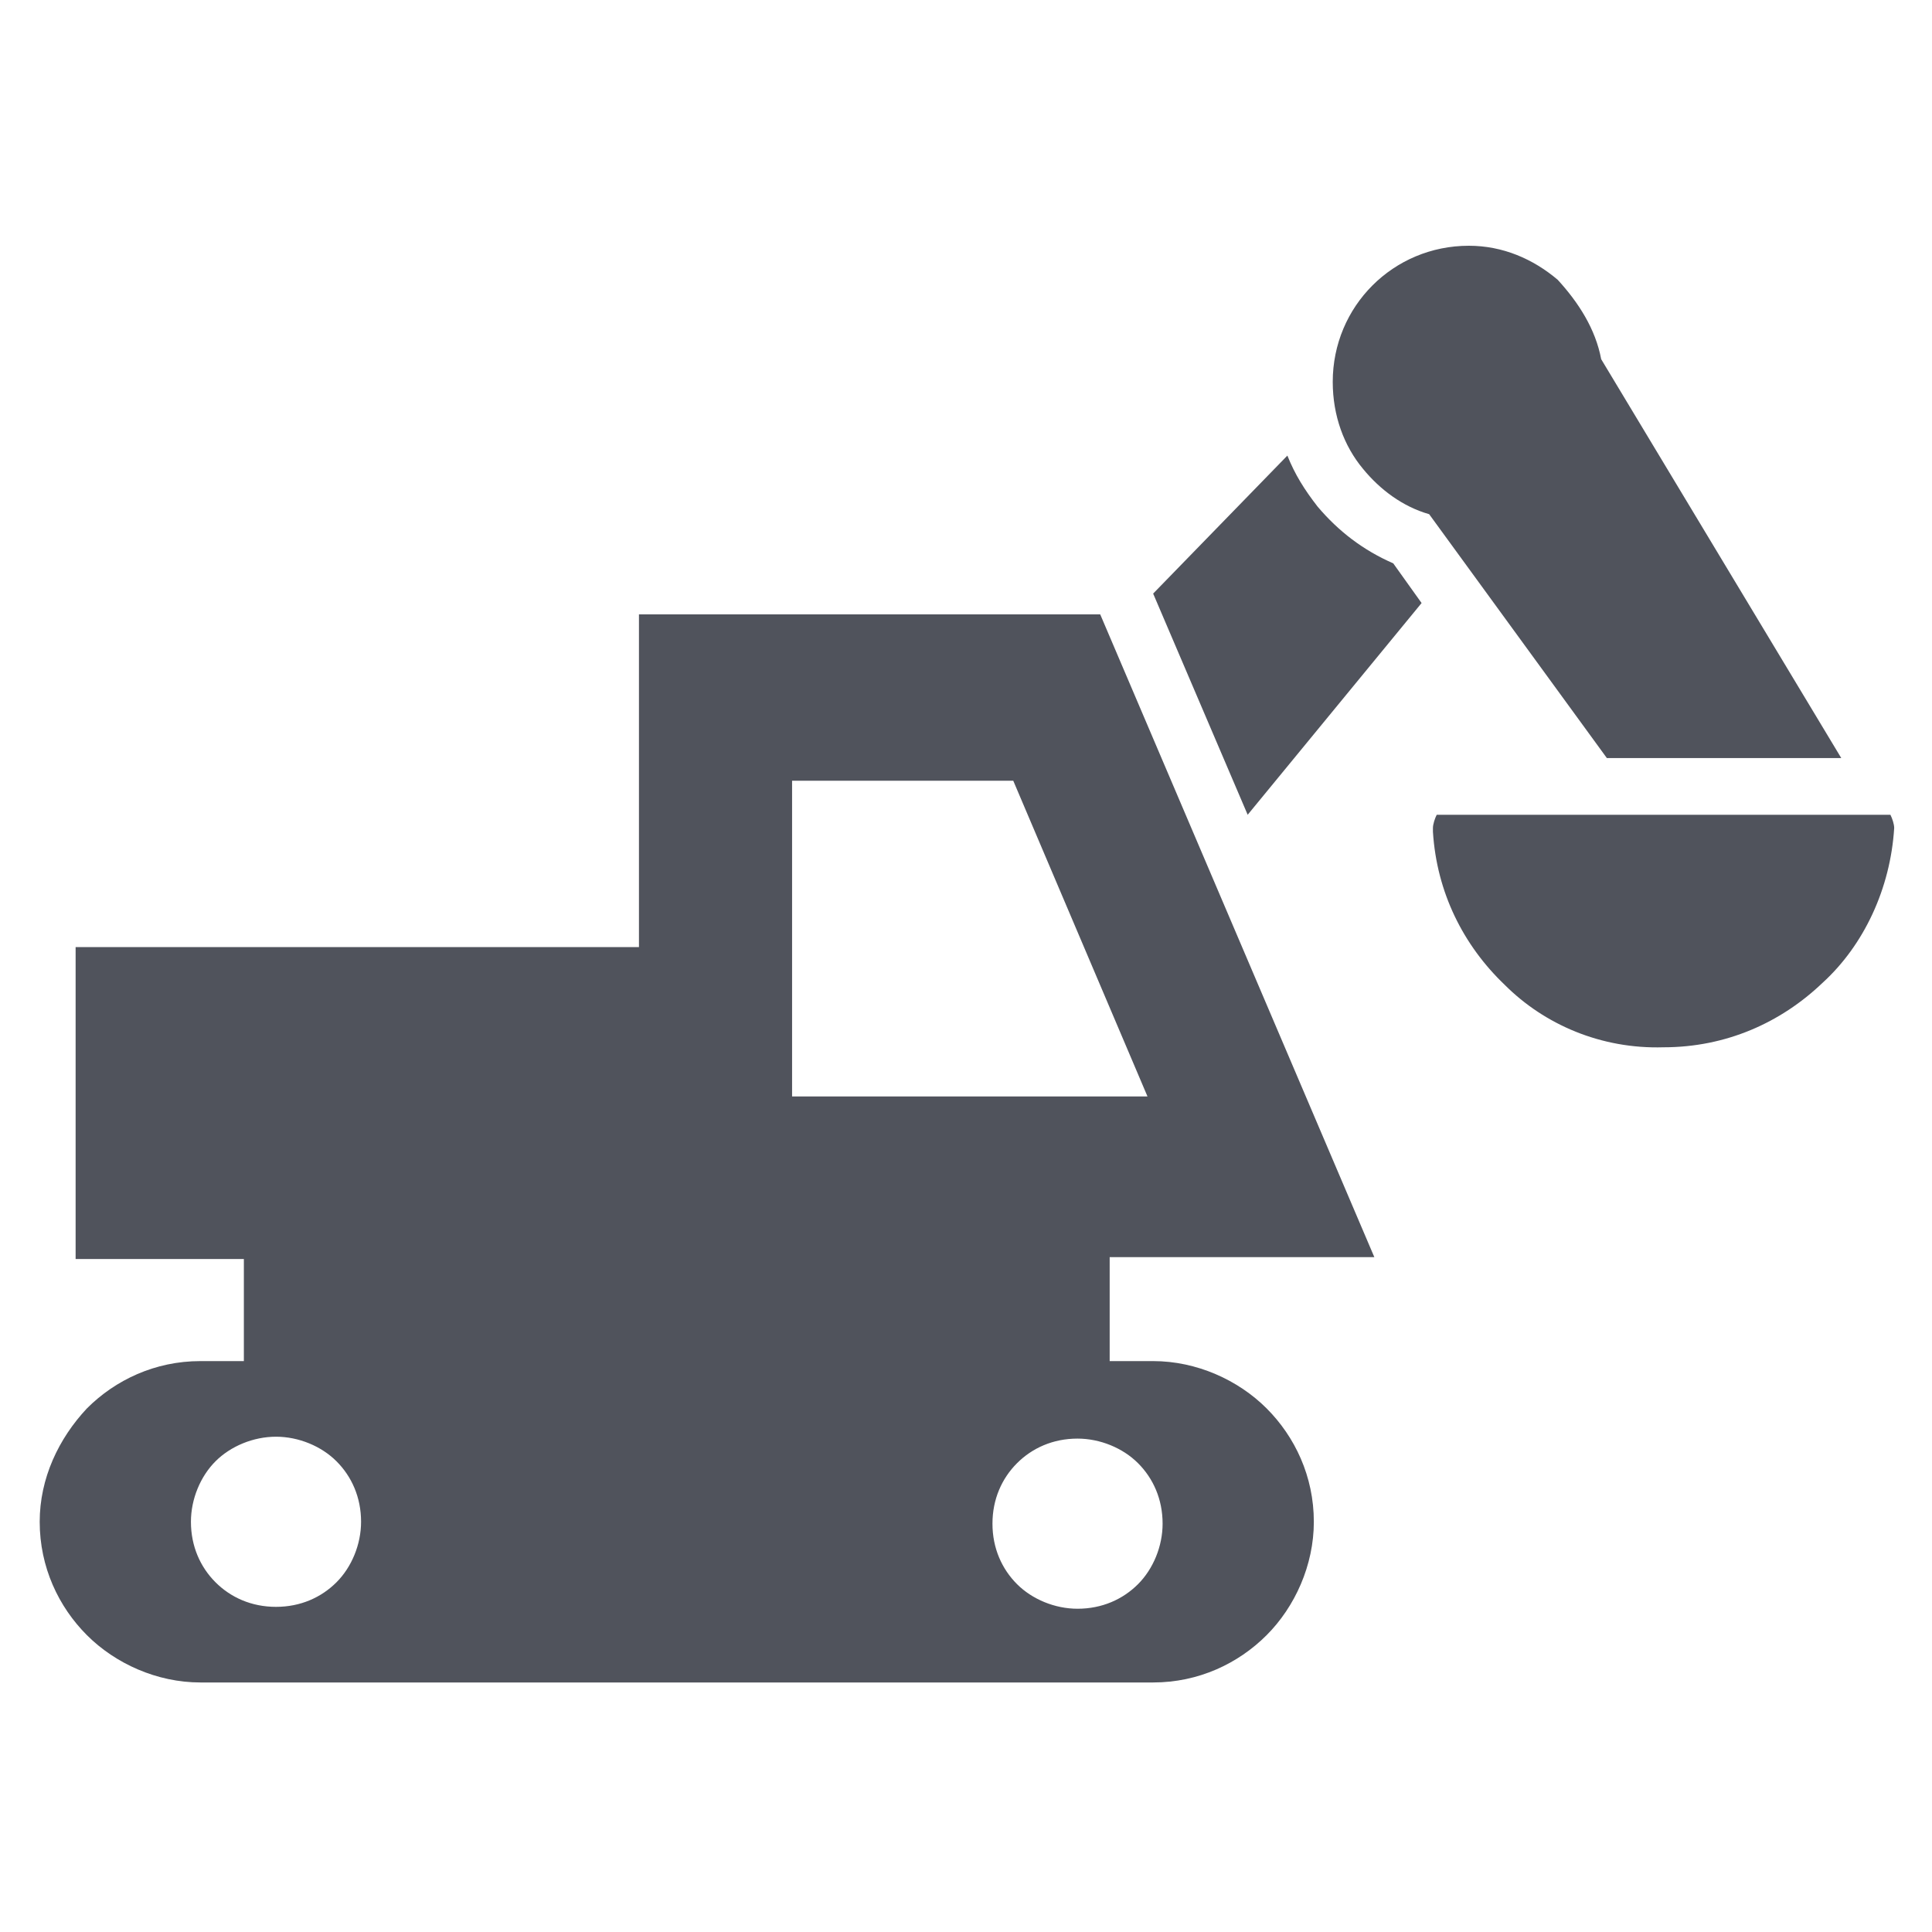
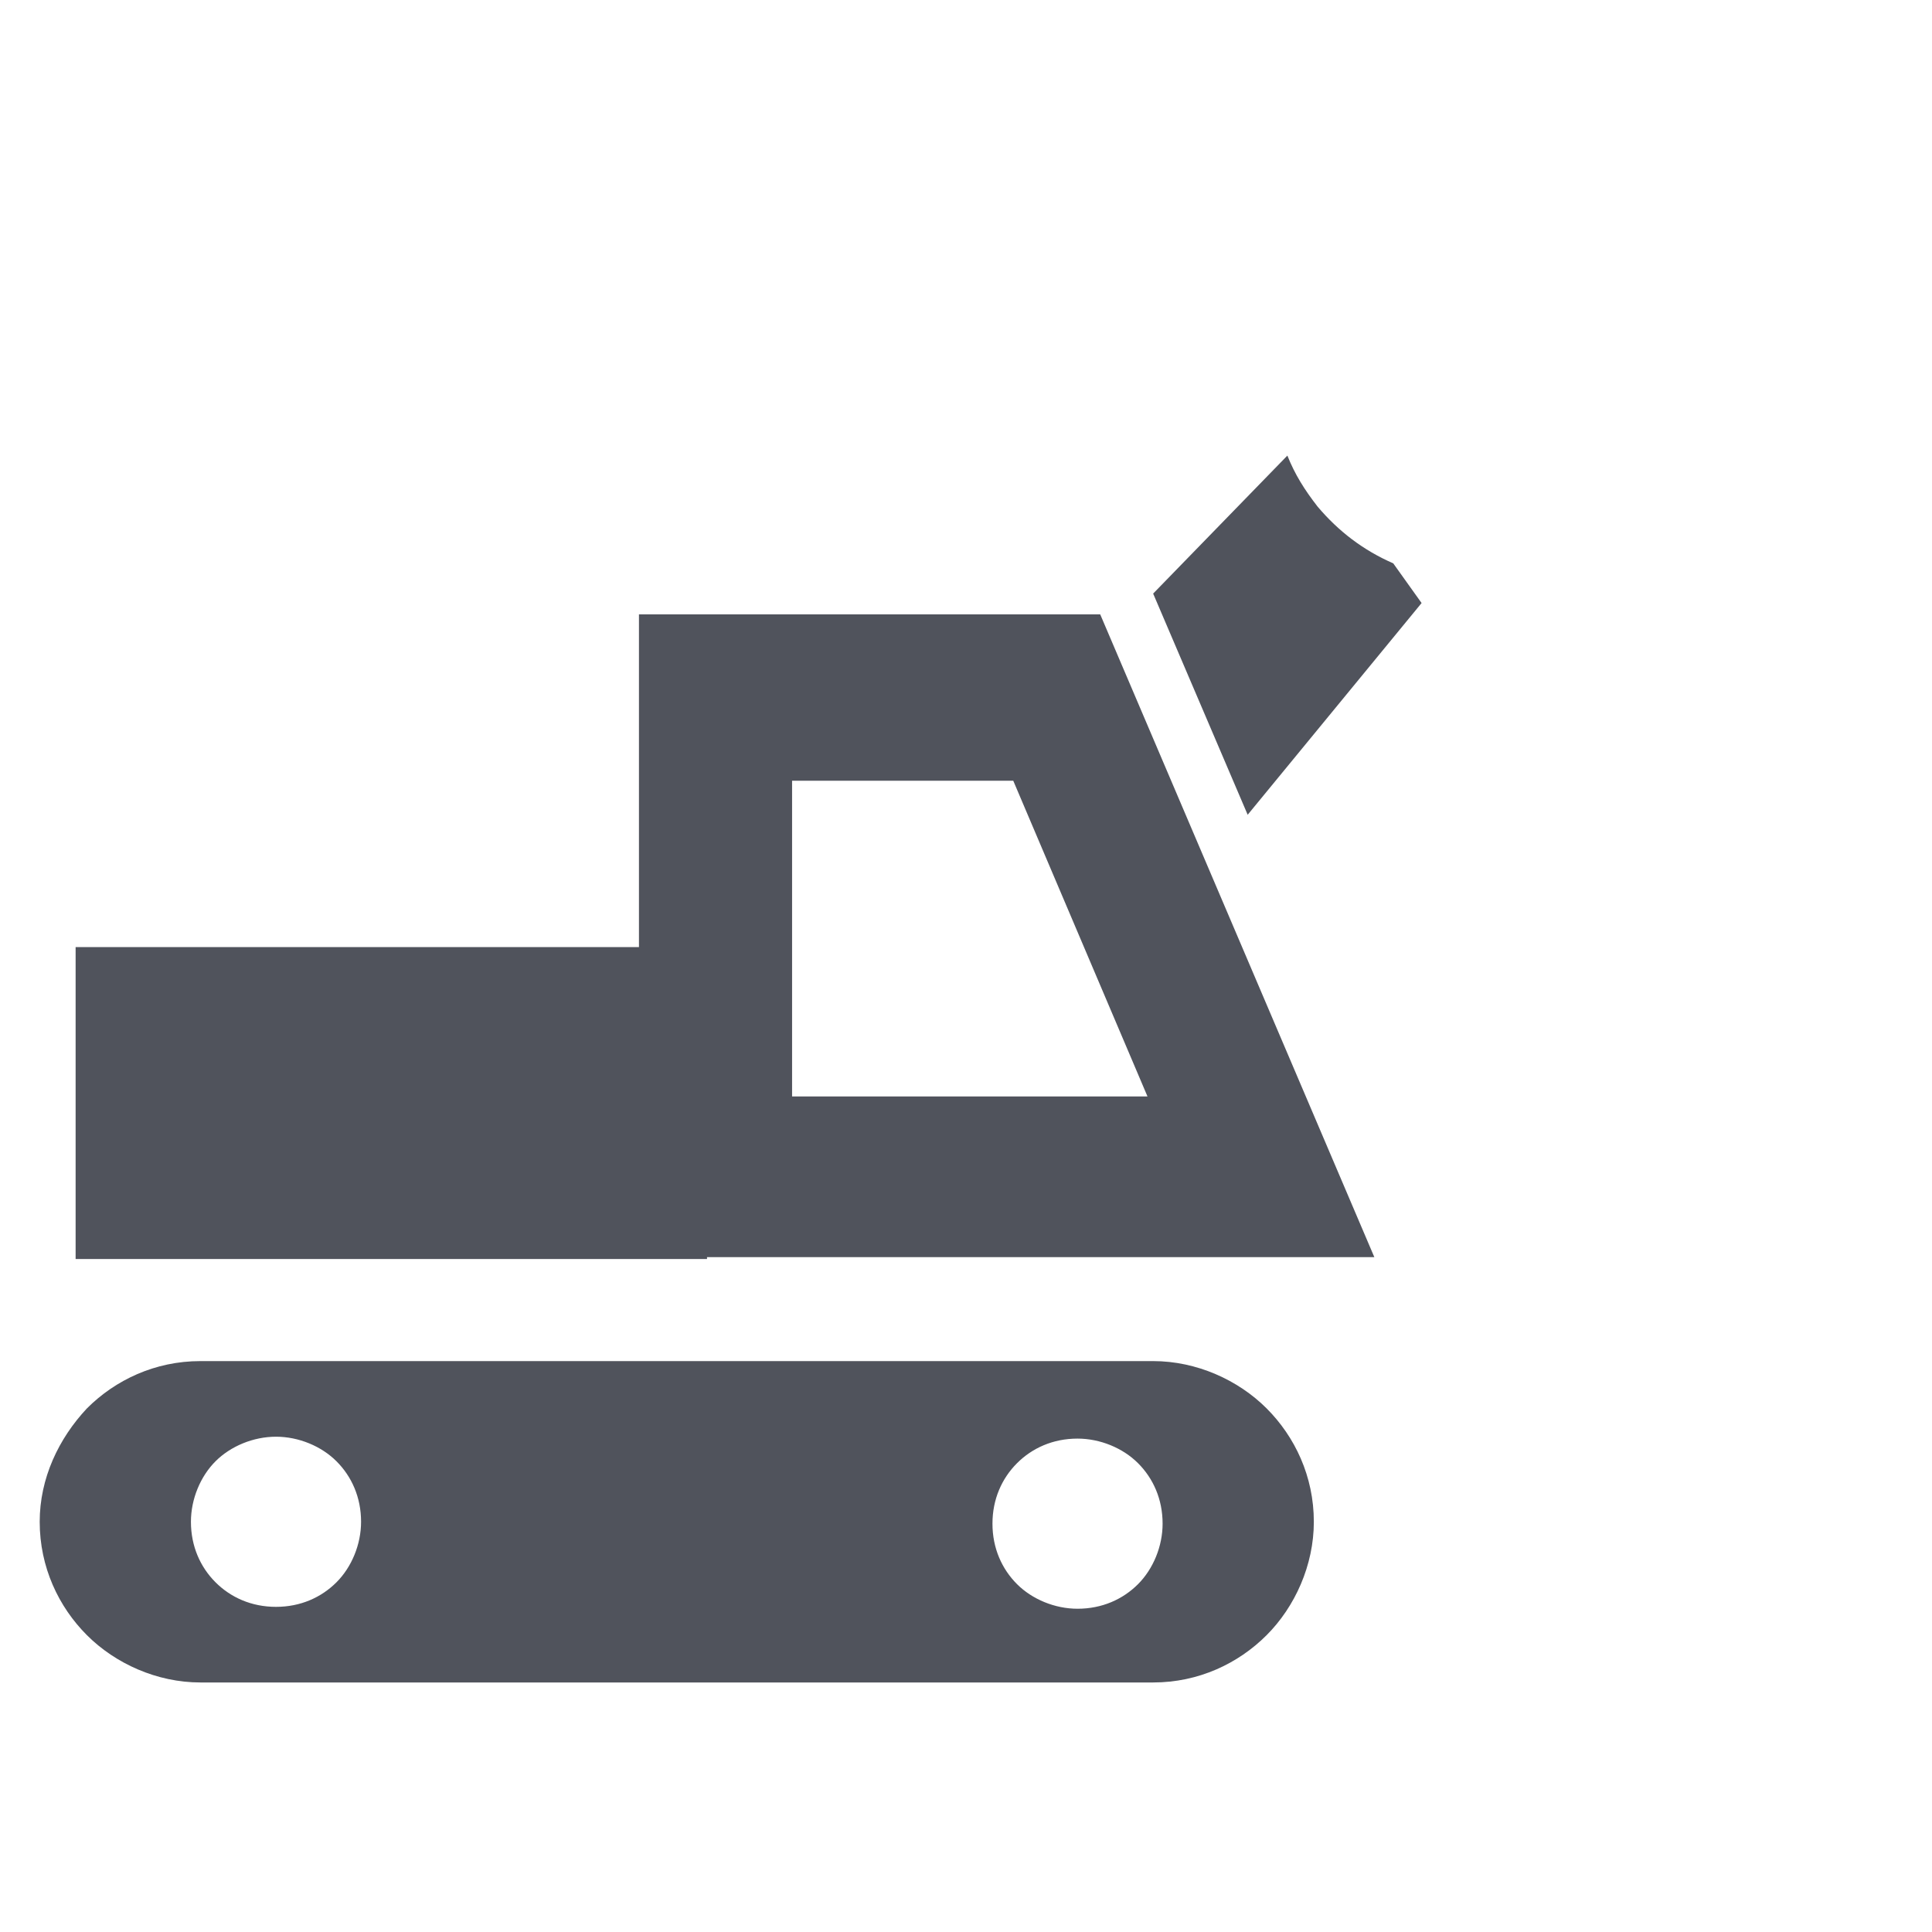
<svg xmlns="http://www.w3.org/2000/svg" version="1.1" id="Layer_1" x="0px" y="0px" viewBox="0 0 102.2 102.2" style="enable-background:new 0 0 102.2 102.2;" xml:space="preserve">
  <style type="text/css">
	.st0{fill:#50535C;}
</style>
  <g>
-     <rect x="12.9" y="64.9" class="st0" width="45.8" height="8.8" />
    <rect x="4" y="50.1" class="st0" width="33.4" height="16.5" />
    <path class="st0" d="M75.2,31.9L66,43.1l-5-11.7l7.1-7.3c0.4,1,0.9,1.8,1.6,2.7c1.1,1.3,2.4,2.3,4,3L75.2,31.9z" />
-     <path class="st0" d="M84.7,19l12.7,21.1H85l-9.4-12.9c-1.4-0.4-2.6-1.3-3.5-2.4c-1-1.2-1.6-2.8-1.6-4.6c0-2,0.8-3.8,2.1-5.1   c1.3-1.3,3.1-2.1,5.1-2.1c1.8,0,3.4,0.7,4.7,1.8C83.5,16,84.4,17.4,84.7,19" />
-     <path class="st0" d="M79.6,52.1c-2.2-2.1-3.6-4.9-3.8-8.1c0-0.1,0-0.1,0-0.2c0-0.2,0.1-0.5,0.2-0.7h24c0.1,0.2,0.2,0.5,0.2,0.7h0   c-0.2,3.2-1.6,6.2-3.8,8.2c-2.2,2.1-5.1,3.4-8.4,3.4C84.7,55.5,81.7,54.2,79.6,52.1" />
    <path class="st0" d="M41.9,41.3h11.7L60.7,58H41.9V41.3z M33.8,32.5v12.7V50v16.5H36H41h14.5h3h14.2L58.2,32.5H33.8z" />
    <path class="st0" d="M53.8,77.4c0.8-0.8,1.9-1.3,3.2-1.3c1.2,0,2.4,0.5,3.2,1.3c0.8,0.8,1.3,1.9,1.3,3.2c0,1.2-0.5,2.4-1.3,3.2   c-0.8,0.8-1.9,1.3-3.2,1.3c-1.2,0-2.4-0.5-3.2-1.3c-0.8-0.8-1.3-1.9-1.3-3.2C52.5,79.3,53,78.2,53.8,77.4 M14.6,76   c1.2,0,2.4,0.5,3.2,1.3c0.8,0.8,1.3,1.9,1.3,3.2c0,1.2-0.5,2.4-1.3,3.2c-0.8,0.8-1.9,1.3-3.2,1.3s-2.4-0.5-3.2-1.3   c-0.8-0.8-1.3-1.9-1.3-3.2c0-1.2,0.5-2.4,1.3-3.2C12.2,76.5,13.4,76,14.6,76 M10.6,72c-2.4,0-4.5,1-6,2.5c-1.5,1.6-2.5,3.7-2.5,6   c0,2.4,1,4.5,2.5,6s3.7,2.5,6,2.5H61c2.4,0,4.5-1,6-2.5c1.5-1.5,2.5-3.7,2.5-6c0-2.4-1-4.5-2.5-6c-1.5-1.5-3.7-2.5-6-2.5H10.6z" />
  </g>
</svg>